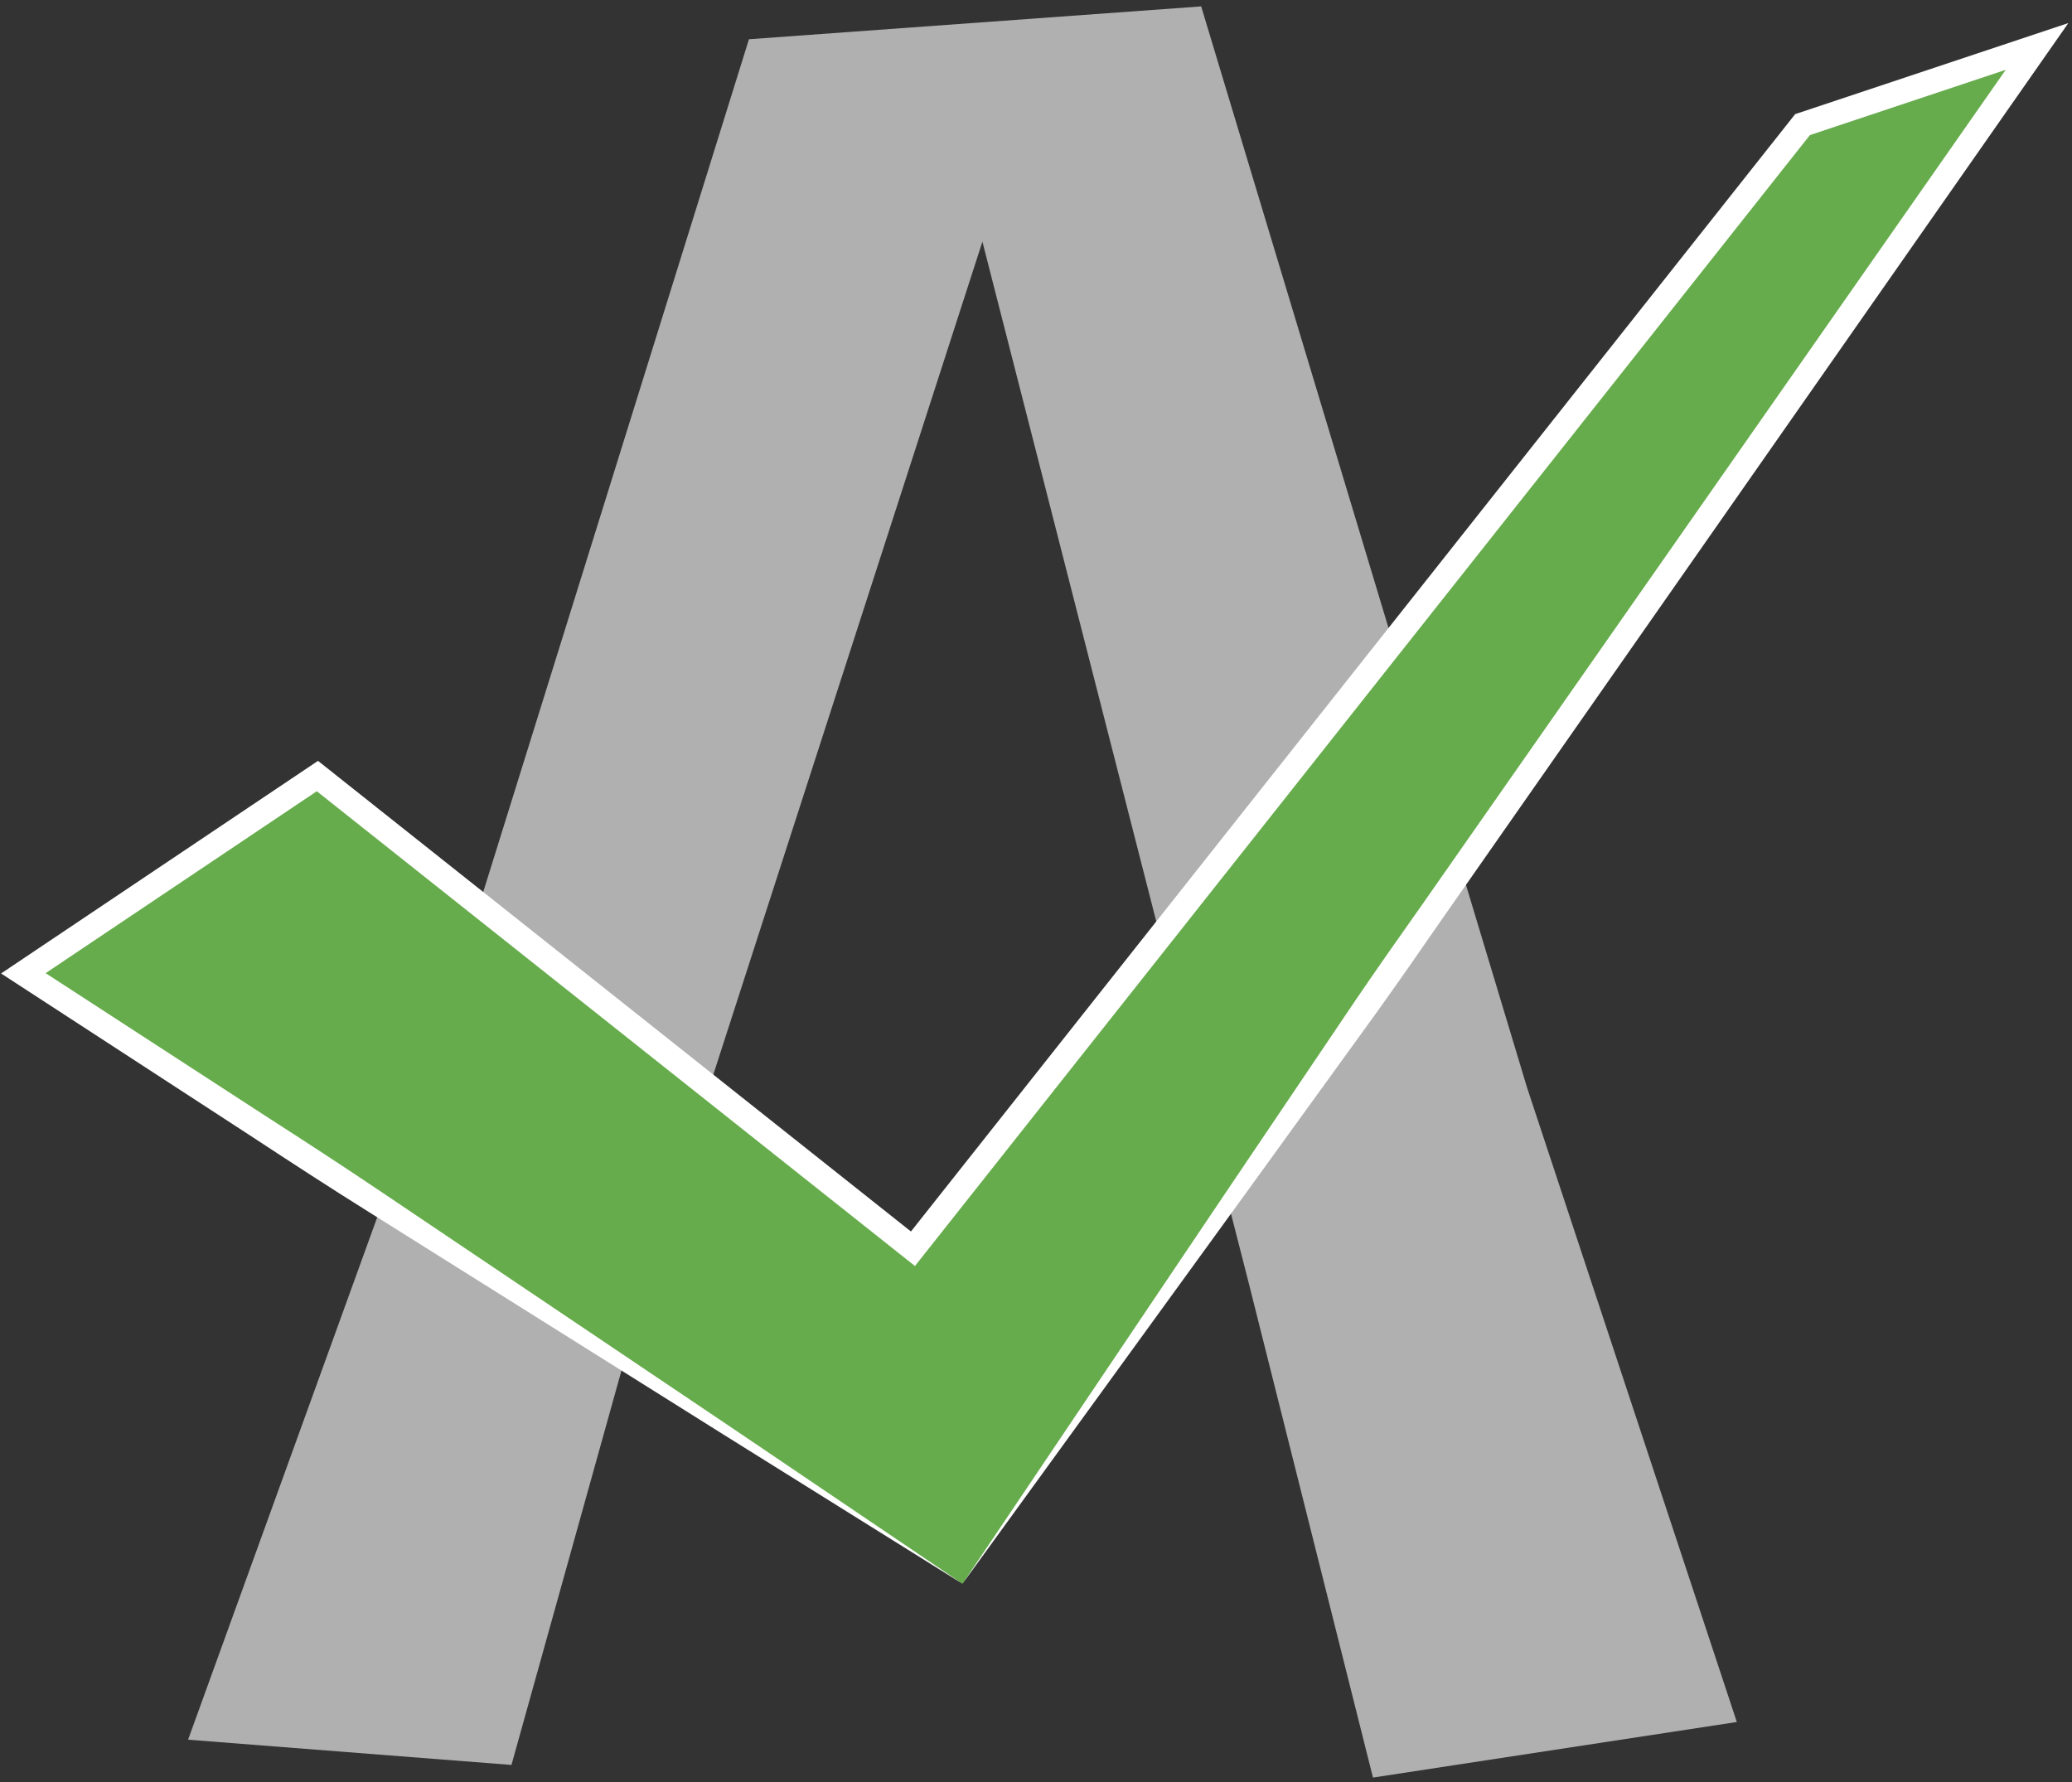
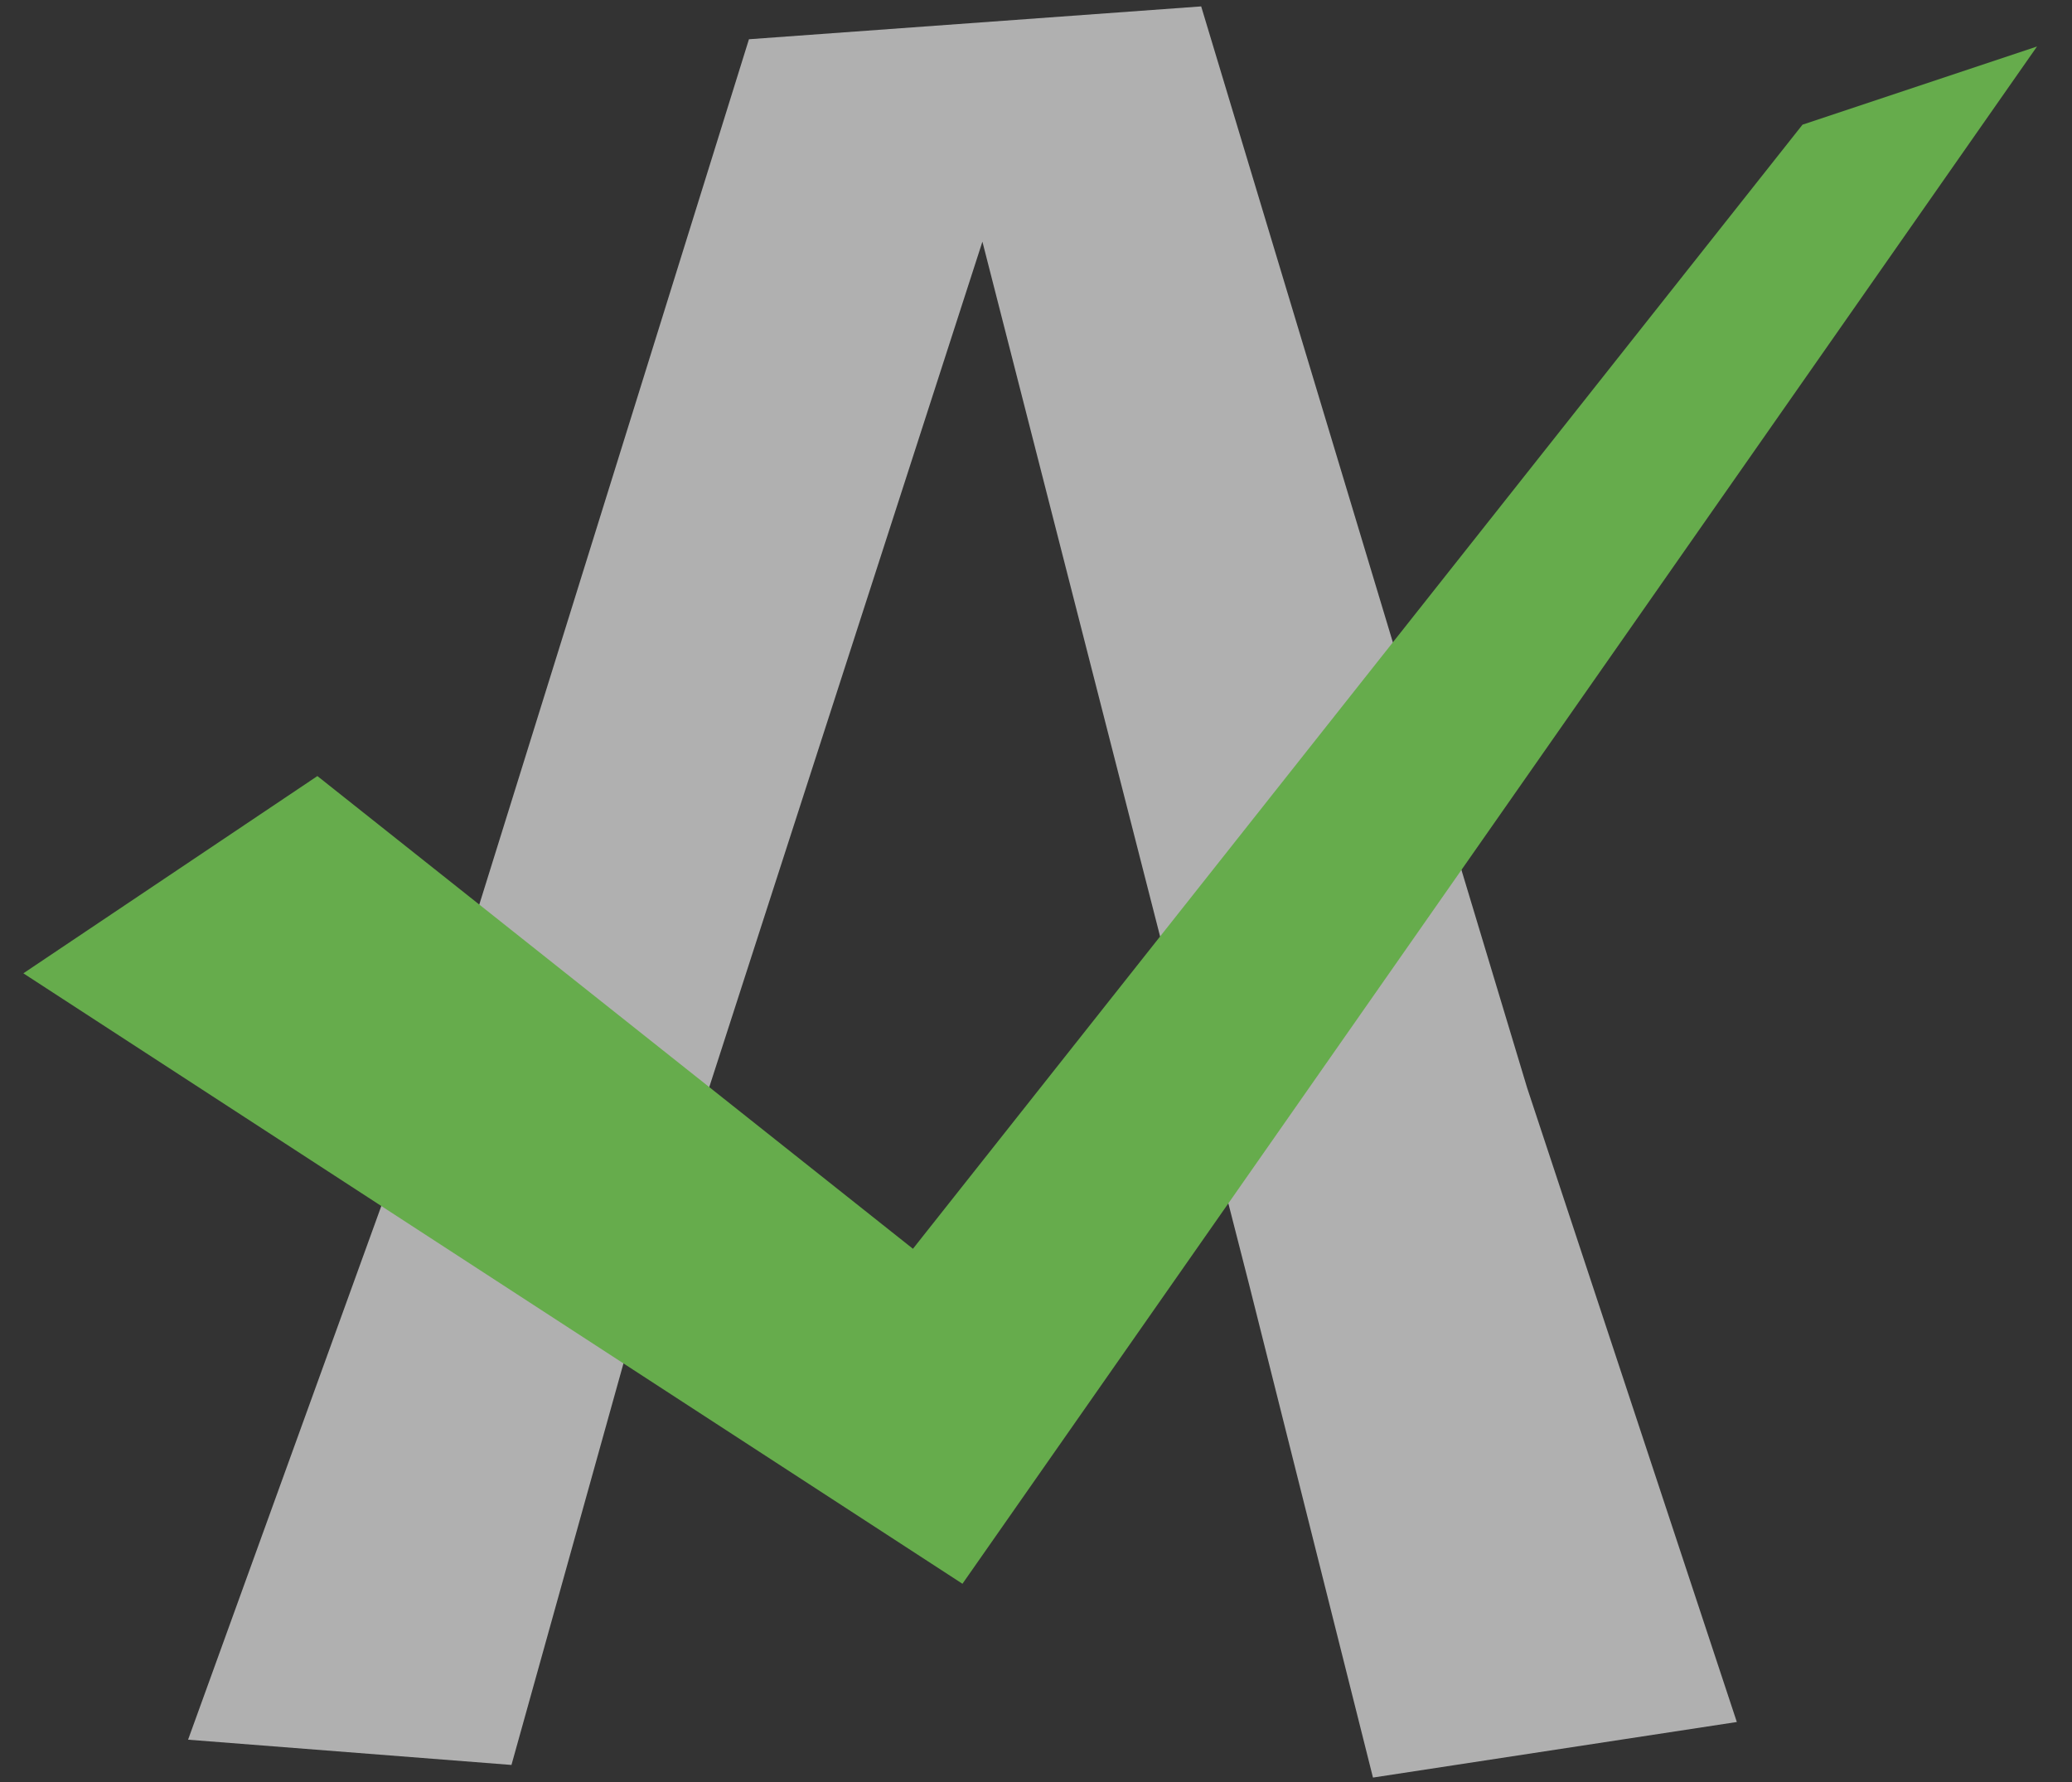
<svg xmlns="http://www.w3.org/2000/svg" width="236" height="203" viewBox="0 0 236 203" fill="none">
  <rect x="0" y="0" width="236" height="203" fill="#333333" stroke="none" />
  <path d="M156.381 202.455L142.284 146.342L111.896 27.522L73.507 146.342L58.255 201.017L21.422 198.141L46.743 128.211L85.305 4.47L136.814 0.729L173.938 123.894L197.824 196.126L156.381 202.455Z" fill="#B0B0B0" />
  <path d="M109.623 180.383L2.66 110.856L36.151 88.389L103.984 142.229L205.307 14.197L232.016 5.294L109.623 180.383Z" fill="#66AC4C" />
-   <path d="M109.623 180.382L82.564 163.488L55.546 146.534L42.037 138.057C37.53 135.237 33.073 132.339 28.632 129.42L1.898 112.028L0.124 110.873L1.881 109.694L35.372 87.227L36.22 86.657L37.02 87.292L104.853 141.131L102.887 141.359L204.21 13.327L204.468 13L204.864 12.868L231.573 3.965L235.584 2.628L233.162 6.093L171.966 93.637L164.318 104.582C161.793 108.247 159.245 111.895 156.654 115.514L140.994 137.15L109.623 180.382ZM109.623 180.382L139.449 136.07L154.387 113.931C156.895 110.255 159.448 106.608 162.021 102.978L169.671 92.036L230.87 4.491L232.458 6.618L205.749 15.521L206.404 15.062L105.081 143.094L104.211 144.192L103.115 143.321L35.283 89.482L36.931 89.548L3.439 112.017L3.422 109.683L30.169 127.055C34.641 129.93 39.097 132.826 43.505 135.799L56.736 144.704L83.199 162.512L109.623 180.382Z" fill="white" />
</svg>